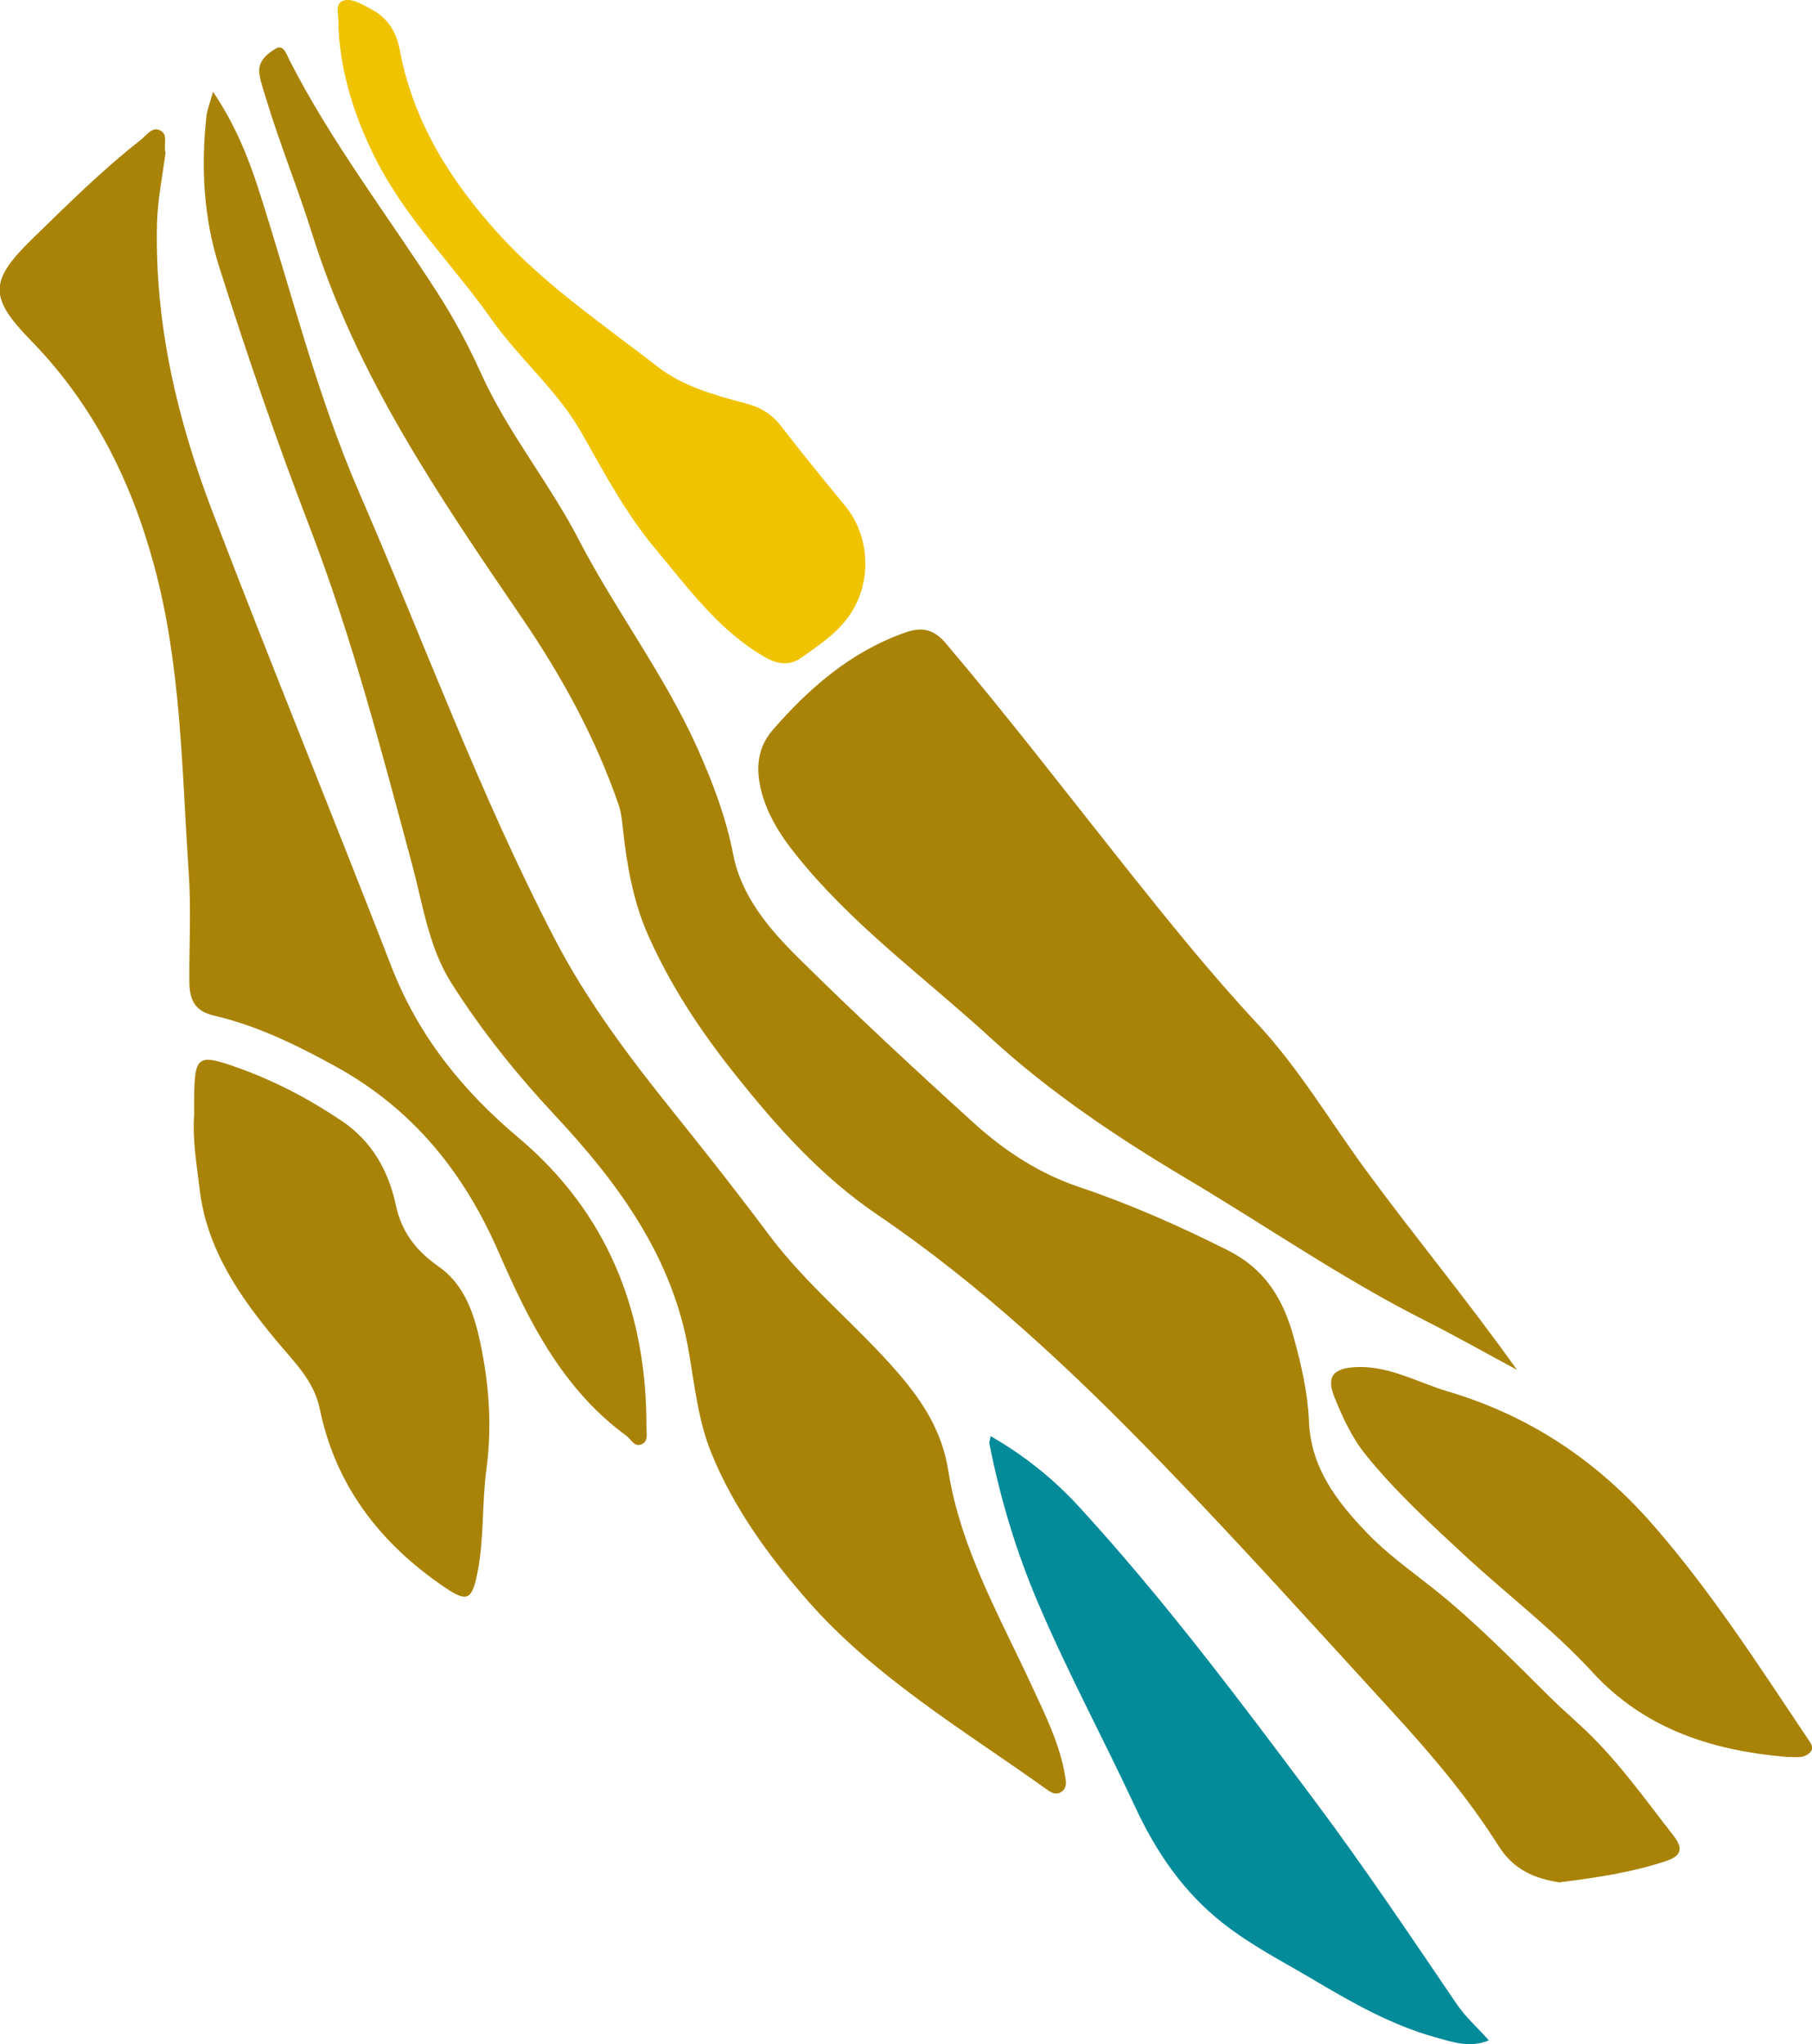
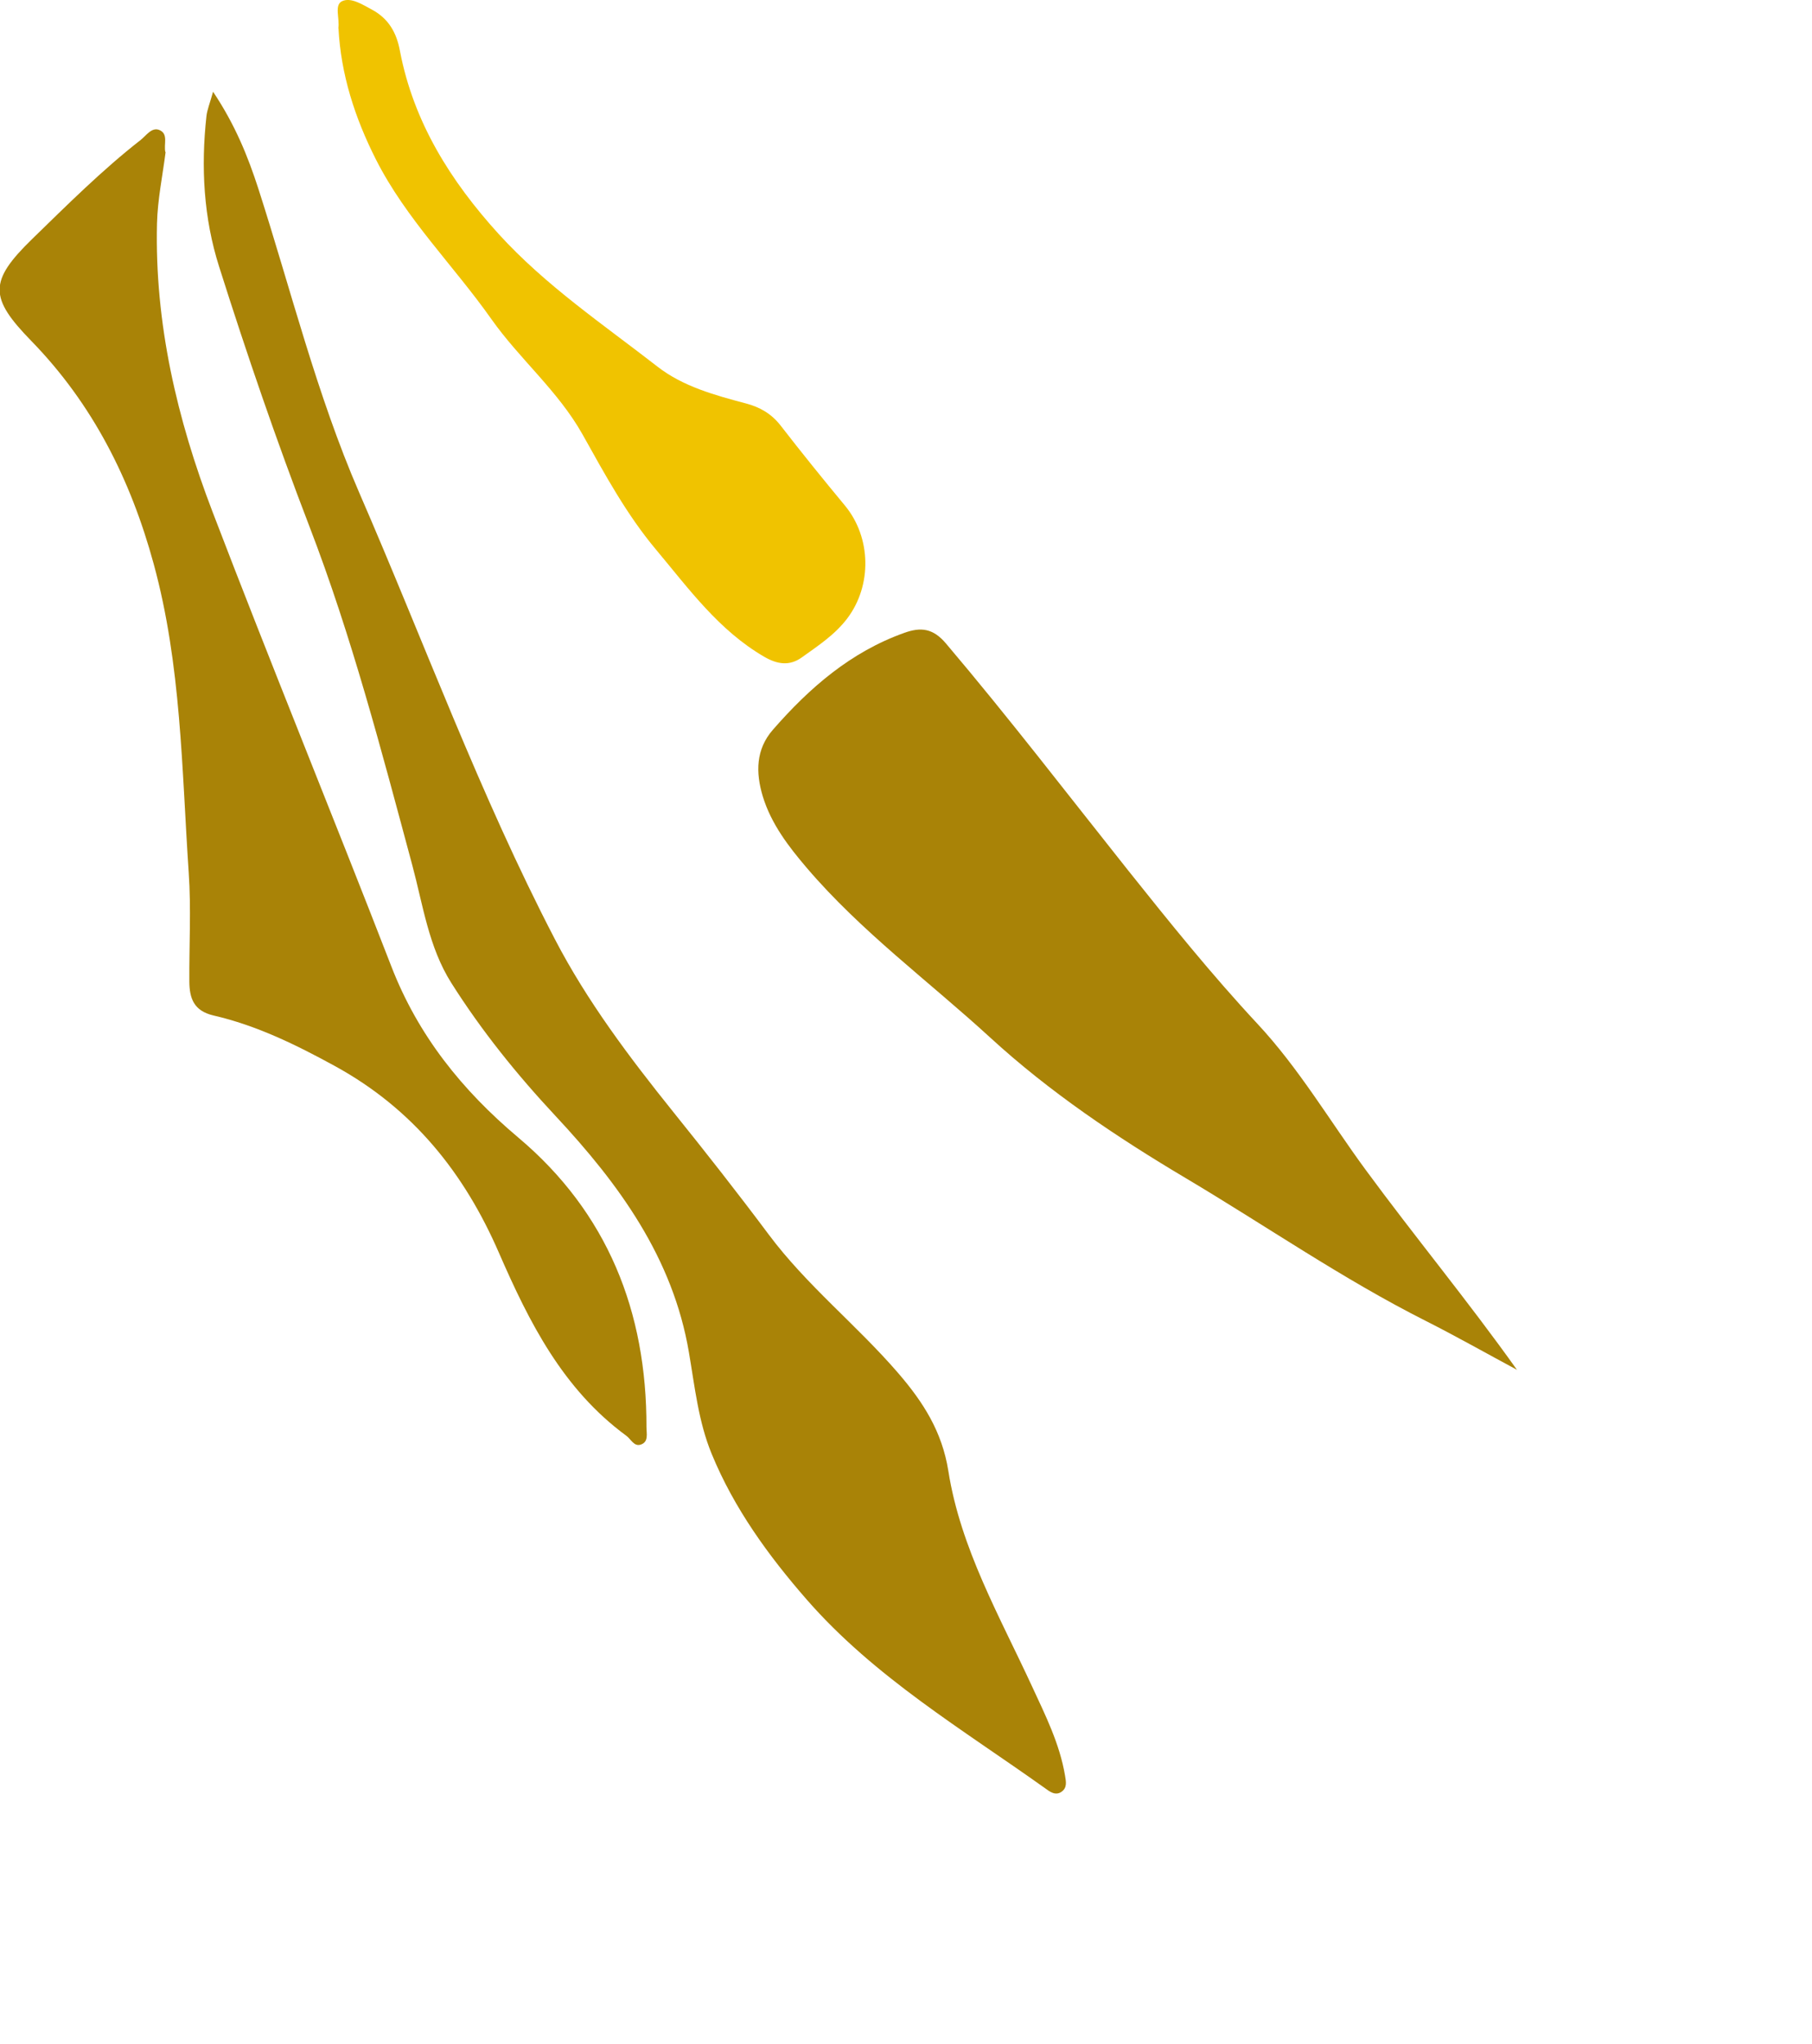
<svg xmlns="http://www.w3.org/2000/svg" id="Calque_2" data-name="Calque 2" viewBox="0 0 145.08 163.67">
  <defs>
    <style>
      .cls-1 {
        fill: #048b9a;
      }

      .cls-2 {
        fill: #f0c300;
      }

      .cls-3 {
        fill: #a98307;
      }
    </style>
  </defs>
  <g id="Content">
    <g>
-       <path class="cls-3" d="M124.9,150.72c-1.98-.31-3.69-.97-4.93-2.95-2.44-3.87-5.42-7.37-8.51-10.74-6.15-6.71-12.24-13.49-18.58-20.03-6.97-7.2-14.29-14.08-22.61-19.73-4.55-3.09-8.06-7.04-11.43-11.27-2.76-3.46-5.16-7.09-6.95-11.13-1.21-2.74-1.7-5.62-2.02-8.55-.07-.64-.13-1.28-.34-1.89-1.85-5.35-4.52-10.24-7.72-14.93-6.61-9.7-13.27-19.39-16.82-30.79-1.13-3.61-2.57-7.13-3.67-10.76-.2-.67-.44-1.33-.55-2.01-.16-1.02.62-1.64,1.31-2.05.63-.37.87.48,1.08.89,3.37,6.62,7.91,12.5,11.91,18.73,1.3,2.03,2.45,4.18,3.44,6.37,2.13,4.73,5.45,8.74,7.82,13.31,2.96,5.71,6.9,10.87,9.53,16.76,1.22,2.73,2.27,5.49,2.85,8.48.65,3.35,2.91,5.99,5.27,8.32,4.56,4.51,9.26,8.87,14.01,13.18,2.47,2.24,5.25,4.05,8.48,5.13,4.06,1.37,7.96,3.1,11.81,5.03,3.08,1.55,4.48,3.98,5.32,7.03.59,2.18,1.11,4.39,1.2,6.63.14,3.74,2.21,6.43,4.61,8.94,1.63,1.71,3.56,3.07,5.41,4.54,3.31,2.64,6.3,5.7,9.32,8.69.96.95,1.99,1.82,2.95,2.75,2.61,2.52,4.69,5.47,6.91,8.31.89,1.14.47,1.67-.63,2.03-2.71.9-5.52,1.32-8.46,1.69Z" />
      <path class="cls-3" d="M17.07,7.36c1.76,2.64,2.77,5.14,3.61,7.73,2.62,8.14,4.67,16.48,8.08,24.35,5.19,11.94,9.66,24.2,15.67,35.76,2.57,4.95,5.96,9.45,9.47,13.82,2.6,3.23,5.16,6.49,7.64,9.81,3.05,4.09,7.06,7.26,10.37,11.1,2.01,2.33,3.52,4.69,4.02,7.84.98,6.22,4.13,11.67,6.73,17.31,1.05,2.27,2.18,4.53,2.61,7.06.09.52.18.99-.27,1.31-.49.35-.95,0-1.33-.28-6.6-4.71-13.64-8.88-19.06-15.08-3.09-3.54-5.84-7.33-7.63-11.69-1.06-2.57-1.35-5.37-1.82-8.12-1.28-7.57-5.6-13.49-10.68-18.93-3.1-3.32-5.93-6.83-8.35-10.66-1.81-2.87-2.26-6.22-3.12-9.42-2.46-9.14-4.85-18.33-8.25-27.16-2.63-6.84-5-13.76-7.21-20.74-1.25-3.92-1.47-7.99-1.02-12.08.06-.51.27-1.01.53-1.95Z" />
      <path class="cls-3" d="M121.49,109.69c-2.44-1.31-4.84-2.67-7.31-3.92-6.67-3.36-12.81-7.62-19.22-11.43-5.55-3.3-10.93-6.91-15.68-11.27-4.92-4.51-10.34-8.49-14.69-13.59-1.45-1.7-2.85-3.52-3.52-5.73-.57-1.9-.56-3.75.81-5.32,2.93-3.36,6.23-6.23,10.52-7.76,1.33-.48,2.31-.37,3.34.85,5.01,5.91,9.72,12.05,14.54,18.11,3.34,4.19,6.73,8.4,10.4,12.34,3.32,3.56,5.78,7.76,8.64,11.66,3.95,5.38,8.21,10.52,12.15,16.06Z" />
      <path class="cls-3" d="M13.26,12.17c-.24,1.89-.64,3.78-.69,5.73-.19,8.01,1.61,15.67,4.44,23.06,4.66,12.18,9.61,24.26,14.33,36.43,2.14,5.52,5.66,9.9,10.15,13.68,7.16,6.03,10.29,13.94,10.27,23.19,0,.52.19,1.19-.46,1.4-.54.18-.79-.45-1.17-.72-5.06-3.72-7.76-9.07-10.18-14.63-2.77-6.38-6.86-11.52-13.14-14.96-3.14-1.72-6.27-3.25-9.73-4.05-1.57-.37-1.91-1.38-1.92-2.71-.02-2.91.15-5.83-.05-8.73-.56-8.28-.59-16.62-2.81-24.73-1.84-6.74-4.88-12.79-9.8-17.84-3.37-3.46-3.4-4.77.08-8.16,2.81-2.73,5.59-5.51,8.69-7.93.44-.35.88-1.04,1.49-.79.75.31.33,1.15.48,1.77Z" />
-       <path class="cls-3" d="M15.54,89.16c0-.38,0-.75,0-1.13.05-3.52.23-3.71,3.54-2.53,2.94,1.05,5.71,2.51,8.29,4.25,2.38,1.6,3.74,3.97,4.33,6.76.45,2.12,1.62,3.64,3.4,4.88,2.06,1.43,2.85,3.74,3.34,6.05.72,3.37.97,6.74.5,10.24-.36,2.69-.17,5.46-.7,8.17-.44,2.26-.81,2.48-2.66,1.22-5.14-3.5-8.71-8.1-9.98-14.28-.46-2.24-2.04-3.73-3.41-5.38-2.99-3.58-5.62-7.36-6.2-12.15-.24-2.02-.6-4.04-.44-6.09Z" />
-       <path class="cls-1" d="M79.33,114.99c2.71,1.56,5.03,3.43,7.06,5.64,6.83,7.45,12.88,15.53,18.93,23.62,3.96,5.3,7.63,10.79,11.34,16.24.69,1.01,1.63,1.84,2.55,2.87-1.54.64-2.93.13-4.26-.24-3.49-.96-6.62-2.74-9.71-4.57-2.49-1.48-5.06-2.78-7.36-4.6-3.19-2.52-5.35-5.74-7-9.3-2.55-5.48-5.43-10.81-7.79-16.37-1.73-4.06-3.01-8.32-3.87-12.68-.03-.13.04-.29.1-.62Z" />
      <path class="cls-2" d="M27.09,2.26c.12-.78-.34-1.85.29-2.16.71-.34,1.61.25,2.38.66,1.35.72,1.99,1.85,2.26,3.31,1.09,5.71,4.05,10.42,7.91,14.67,3.76,4.13,8.36,7.23,12.72,10.62,2.03,1.58,4.58,2.28,7.07,2.94,1.13.3,2.04.82,2.78,1.77,1.68,2.17,3.41,4.31,5.16,6.42,2.1,2.55,2.17,6.38.18,9.02-1,1.32-2.34,2.19-3.65,3.13-.98.7-1.95.55-2.99-.05-3.64-2.11-6.05-5.45-8.67-8.58-2.36-2.81-4.11-6.05-5.89-9.23-1.96-3.49-5.03-6.02-7.29-9.22-3.03-4.3-6.84-8.03-9.25-12.79-1.69-3.34-2.81-6.82-3-10.52Z" />
-       <path class="cls-3" d="M142.98,140.66c-5.99-.52-11.34-2.27-15.47-6.77-3.1-3.38-6.76-6.15-10.12-9.25-2.81-2.6-5.63-5.18-8.04-8.16-1.12-1.39-1.86-3.01-2.52-4.65-.64-1.6-.08-2.26,1.62-2.37,2.7-.17,4.98,1.2,7.43,1.93,6.53,1.93,11.96,5.52,16.49,10.72,4.65,5.33,8.44,11.23,12.35,17.07.22.32.53.7.29,1.02-.54.71-1.38.42-2.02.47Z" />
    </g>
  </g>
</svg>